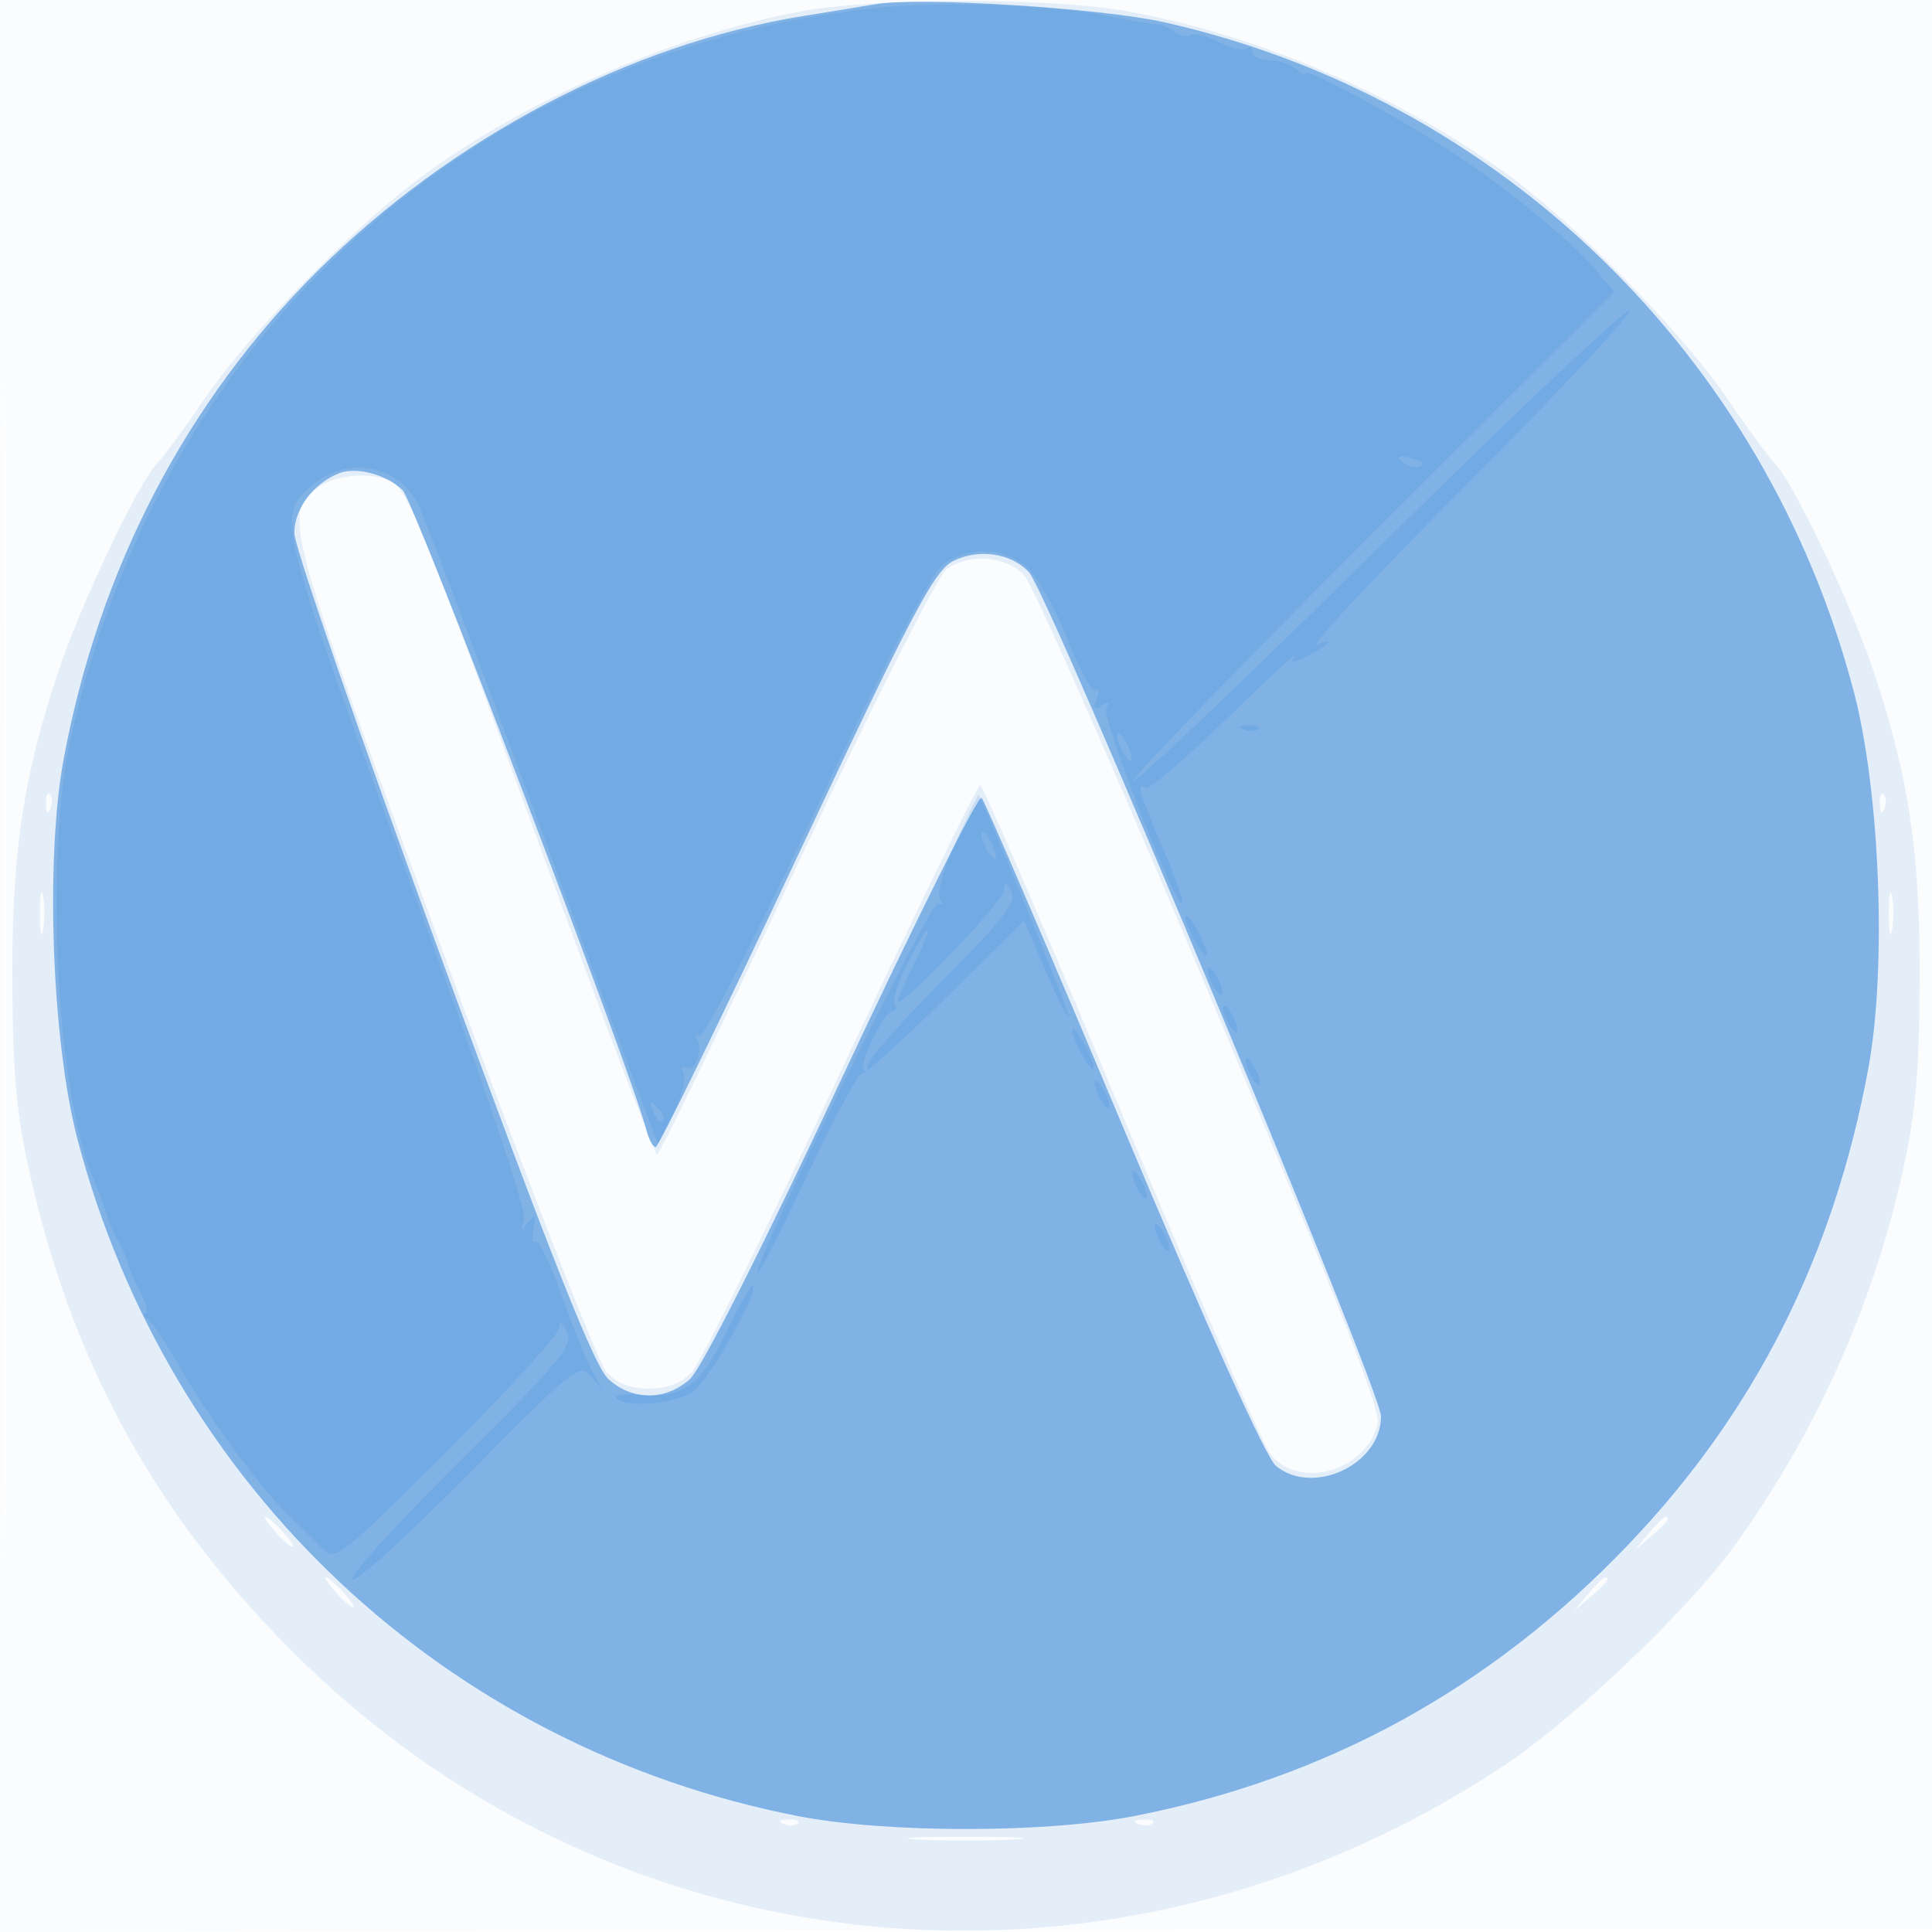
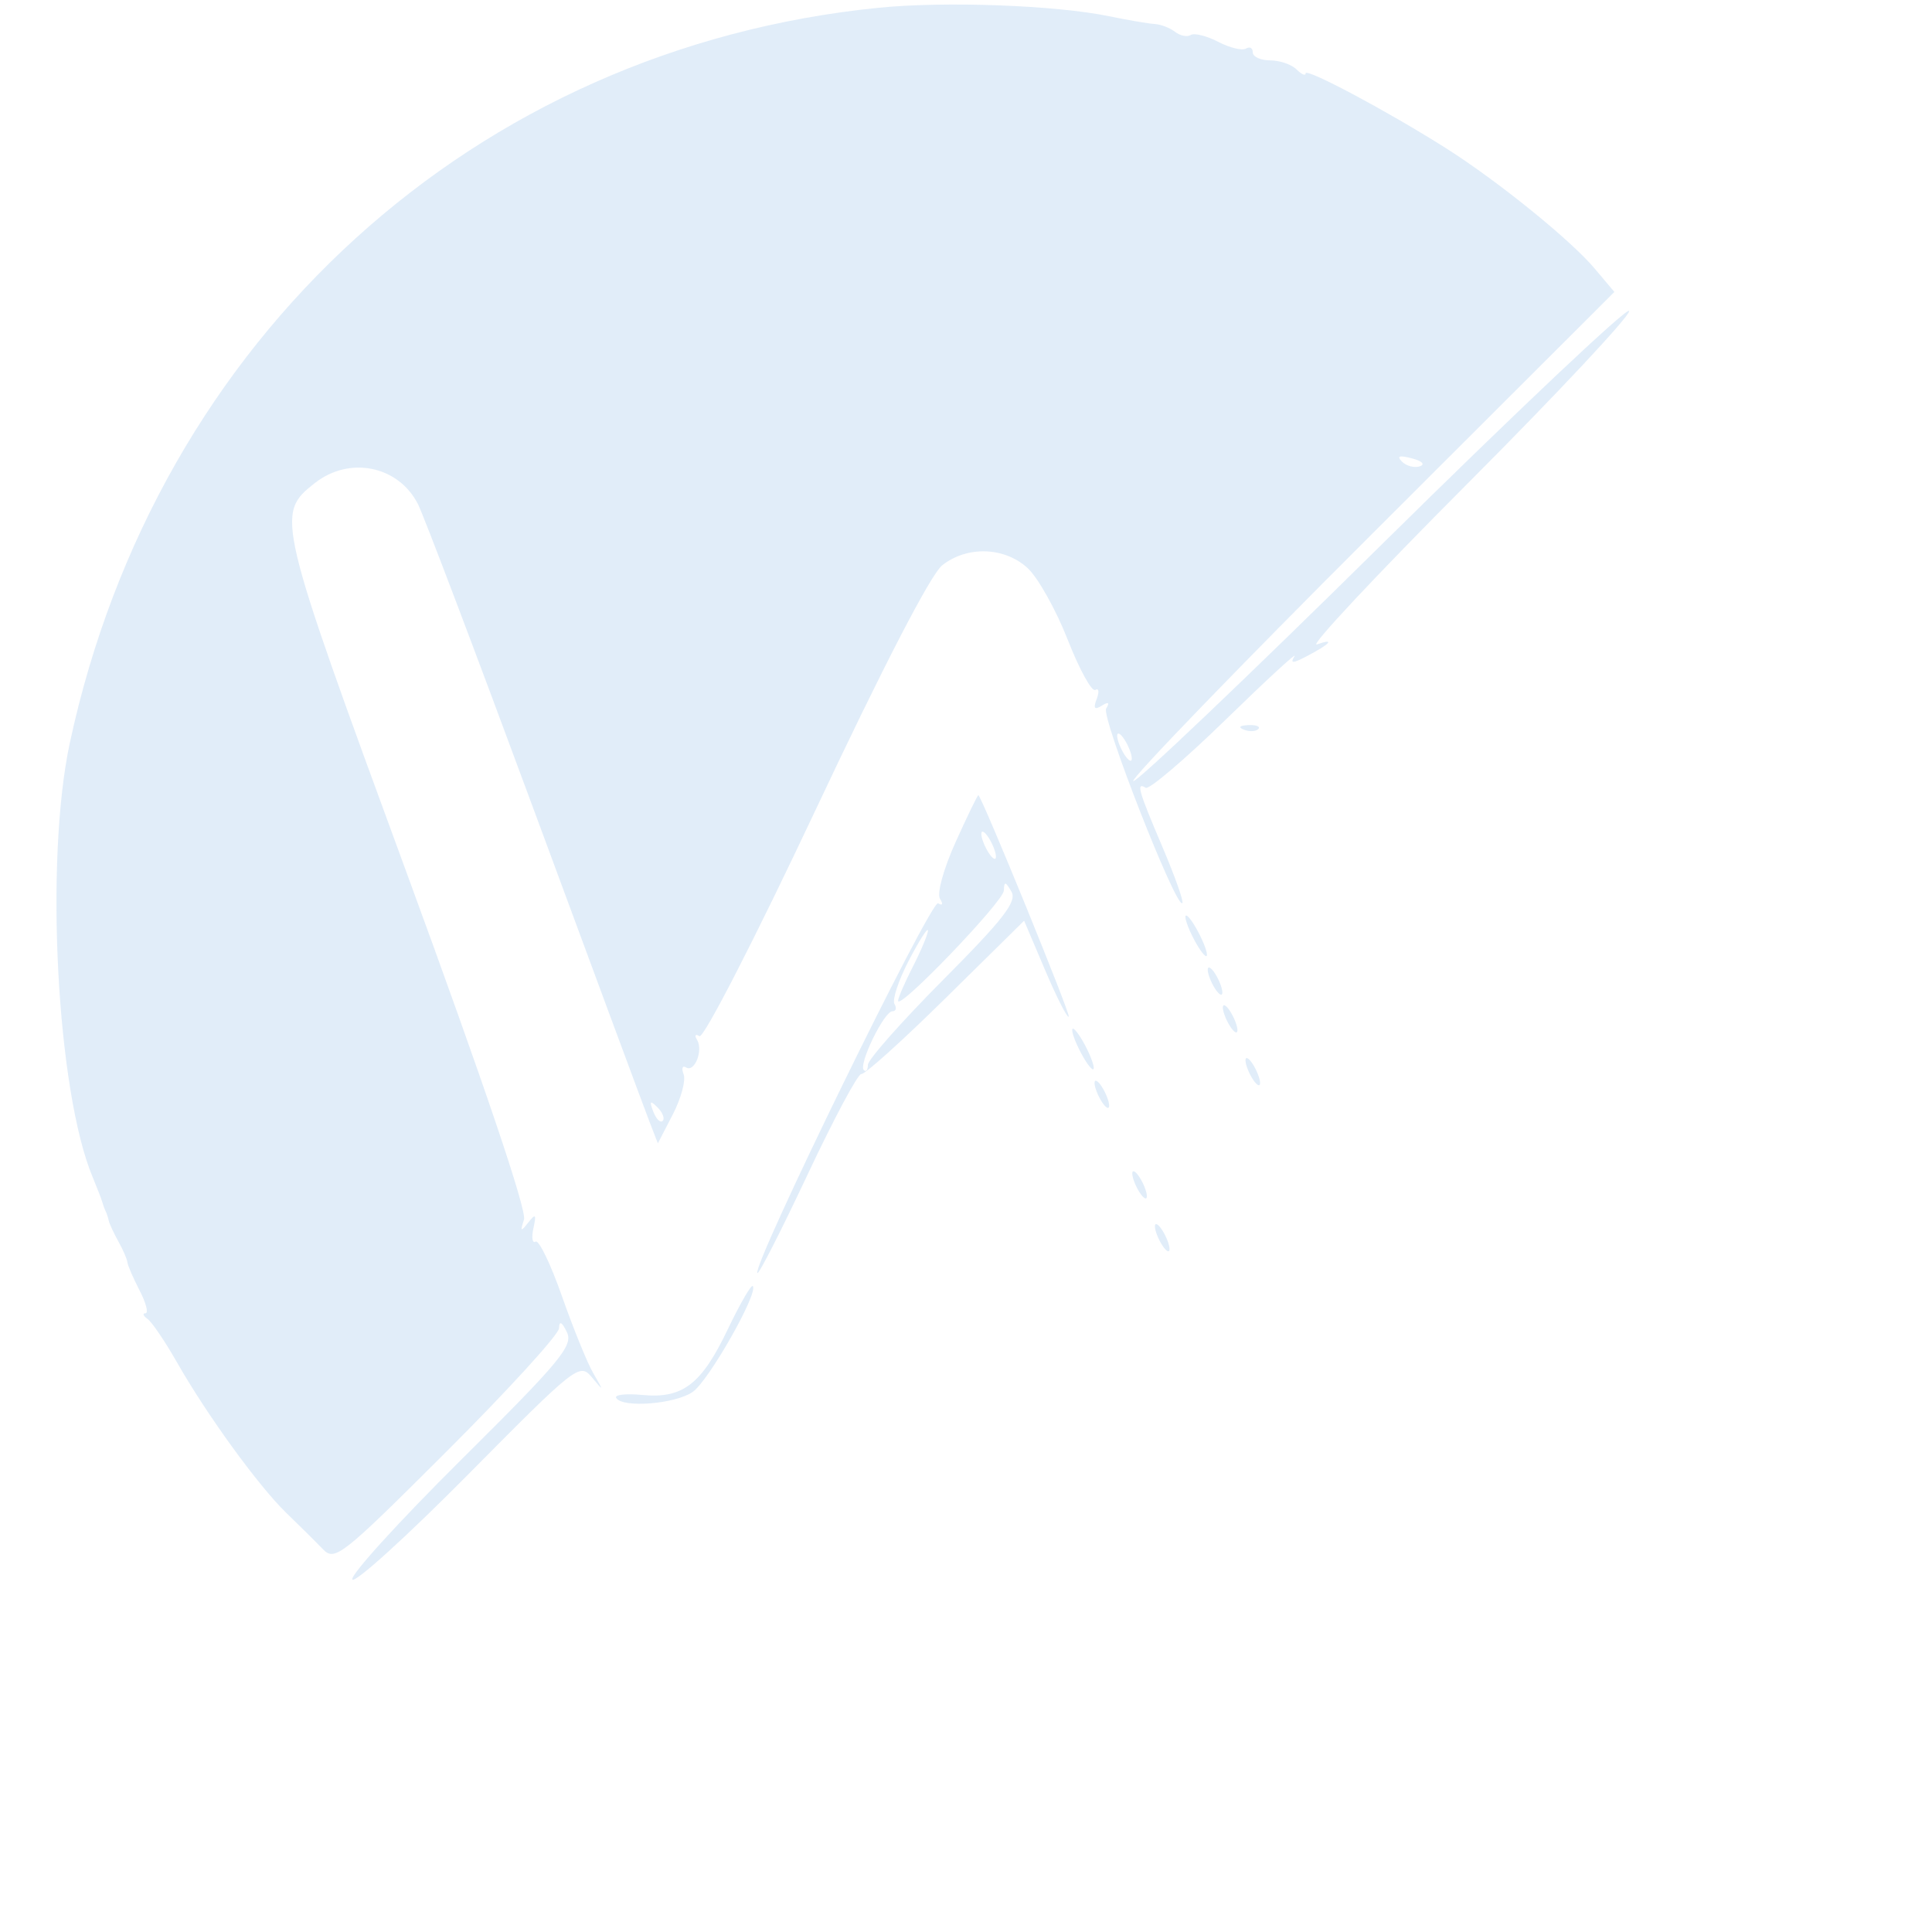
<svg xmlns="http://www.w3.org/2000/svg" width="256" height="256">
-   <path fill="#1976D2" fill-opacity=".016" fill-rule="evenodd" d="M0 128.004v128.004l128.25-.254 128.25-.254.254-127.75L257.008 0H0zm.485.496c0 70.4.119 99.053.265 63.672s.146-92.98 0-128S.485 58.1.485 128.5" />
-   <path fill="#1976D2" fill-opacity=".103" fill-rule="evenodd" d="M106.33 1.481C90.015 4.442 70.707 12.729 56.722 22.775 47.39 29.478 33.078 44.033 27.002 53c-2.423 3.575-5.217 7.376-6.211 8.446-2.619 2.823-10.168 18.79-13.164 27.844-4.598 13.896-6.059 23.838-5.985 40.71.055 12.225.542 17.613 2.309 25.5 5.69 25.397 16.964 45.739 35.47 64 43.002 42.432 109.006 48.336 160.058 14.317 8.935-5.954 24.148-20.463 30.215-28.817a134.6 134.6 0 0 0 22.355-49.5c1.767-7.887 2.254-13.275 2.309-25.5.074-16.872-1.387-26.814-5.985-40.71-2.996-9.054-10.545-25.021-13.164-27.844-.994-1.07-3.788-4.871-6.211-8.446-6.076-8.967-20.388-23.522-29.72-30.225-14.478-10.4-33.187-18.354-50.114-21.306-10.284-1.793-32.918-1.787-42.834.012m-64.028 63.02c-4.911 3.44-4.716 4.174 16.267 61.277 10.857 29.547 20.649 54.734 21.76 55.972C81.724 183.304 83.478 184 86 184c2.509 0 4.296-.704 5.712-2.25 1.134-1.238 10.045-19.238 19.804-40 9.758-20.763 18.022-37.737 18.363-37.721s8.721 19.436 18.621 43.154 18.82 44.181 19.823 45.471c3.748 4.825 12.641 2.323 14.229-4.004.441-1.757-5.47-16.833-22.064-56.275-12.466-29.631-23.604-54.888-24.751-56.125-2.407-2.596-7.238-2.989-10.309-.837-1.139.798-9.805 17.988-19.913 39.5-9.843 20.948-18.148 38.084-18.456 38.081s-7.275-18.342-15.483-40.75C55.492 68.335 53.935 64.573 51.461 63.623c-2.807-1.077-6.933-.681-9.159.878M6.079 106.583c.048 1.165.285 1.402.604.605.289-.722.253-1.585-.079-1.917s-.568.258-.525 1.312m243 0c.048 1.165.285 1.402.604.605.289-.722.253-1.585-.079-1.917s-.568.258-.525 1.312M5.272 121c0 2.475.195 3.487.434 2.25.238-1.237.238-3.263 0-4.5-.239-1.237-.434-.225-.434 2.25m245 0c0 2.475.195 3.487.434 2.25.238-1.237.238-3.263 0-4.5-.239-1.237-.434-.225-.434 2.25M36.5 203c.995 1.1 2.035 2 2.31 2s-.315-.9-1.31-2-2.035-2-2.31-2 .315.9 1.31 2m181.905.25-1.905 2.25 2.25-1.905c2.114-1.79 2.705-2.595 1.905-2.595-.19 0-1.202 1.012-2.25 2.25M44.5 211c.995 1.1 2.035 2 2.31 2s-.315-.9-1.31-2-2.035-2-2.31-2 .315.9 1.31 2m165.905.25-1.905 2.25 2.25-1.905c2.114-1.79 2.705-2.595 1.905-2.595-.19 0-1.202 1.012-2.25 2.25m-106.592 30.433c.721.289 1.584.253 1.916-.079s-.258-.568-1.312-.525c-1.165.048-1.402.285-.604.604m47 0c.721.289 1.584.253 1.916-.079s-.258-.568-1.312-.525c-1.165.048-1.402.285-.604.604m-29.063 2.057c3.438.196 9.063.196 12.5 0 3.438-.195.625-.355-6.25-.355s-9.687.16-6.25.355" />
-   <path fill="#1976D2" fill-opacity=".489" fill-rule="evenodd" d="M116 .558c-1.375.237-5.65.935-9.5 1.552C83.513 5.794 59.815 18.244 41.988 36c-17.35 17.281-28.854 39.405-33.539 64.5-2.47 13.236-1.592 37.495 1.829 50.5 12.12 46.075 48.815 80.537 95.447 89.639 11.719 2.287 32.831 2.287 44.55 0 25.518-4.981 47.323-16.958 65.49-35.973 16.809-17.593 27.226-38.279 31.81-63.166 2.441-13.254 1.547-36.523-1.911-49.749-11.659-44.598-46.833-78.78-91.376-88.798C145.894 1.065 121.812-.441 116 .558M45 62.685c-3.418 1.297-6 4.717-6 7.948 0 1.807 8.807 27.266 19.57 56.576 14.644 39.877 20.196 53.857 22.056 55.541 3.174 2.873 7.565 2.873 10.779 0 1.528-1.365 9.475-17.108 20.214-40.042 9.734-20.785 18.035-37.435 18.448-37s8.877 20.142 18.809 43.792c11.169 26.595 18.876 43.668 20.202 44.75 4.935 4.029 13.931-.231 13.913-6.589-.01-3.436-43.996-108.904-46.636-111.821-2.321-2.564-6.746-3.206-10.11-1.467-2.471 1.278-5.551 7.139-20.794 39.564C95.61 134.871 87.256 152 86.887 152s-.926-1.02-1.239-2.267c-1.85-7.372-30.768-83.292-32.297-84.792-2.075-2.034-6.081-3.117-8.351-2.256" />
  <path fill="#1976D2" fill-opacity=".131" fill-rule="evenodd" d="M116.431 1.028C62.925 6.403 20.8 44.689 9.252 98.439c-3.344 15.567-1.734 46.16 3.028 57.544.579 1.384 1.146 2.855 1.261 3.267s.322.975.459 1.25.322.838.41 1.25c.089.412.663 1.65 1.277 2.75s1.151 2.342 1.194 2.76c.043.419.774 2.106 1.624 3.75s1.197 2.997.771 3.005-.304.346.272.75 2.328 2.985 3.893 5.735c3.976 6.99 10.842 16.442 14.527 20 1.709 1.65 3.869 3.791 4.799 4.758 1.604 1.667 2.464.988 16.462-12.987 8.124-8.11 14.801-15.427 14.839-16.258.047-1.047.371-.889 1.052.512.862 1.772-.885 3.879-14.025 16.914-8.255 8.19-14.74 15.326-14.411 15.859s7.232-5.728 15.338-13.914c14.346-14.487 14.784-14.831 16.403-12.884 1.588 1.91 1.598 1.888.209-.5-.8-1.375-2.676-5.98-4.168-10.233s-3.065-7.515-3.496-7.248-.561-.529-.29-1.768c.411-1.876.297-2.001-.688-.751-.998 1.268-1.084 1.206-.559-.404.392-1.197-5.357-18.187-15.482-45.761C36.617 68.63 36.495 68.116 41.712 64.012c4.595-3.614 11.063-2.304 13.66 2.768.766 1.496 7.712 19.82 15.435 40.72s14.564 39.35 15.202 41l1.16 3 1.987-3.843c1.093-2.113 1.735-4.499 1.427-5.302s-.162-1.213.324-.913c1.136.703 2.306-2.288 1.442-3.687-.362-.585-.214-.79.329-.454.55.34 7.356-12.918 15.374-29.945 9.016-19.15 15.288-31.265 16.802-32.456 3.317-2.609 8.276-2.436 11.332.396 1.362 1.263 3.744 5.524 5.291 9.469s3.194 6.938 3.657 6.652.547.251.185 1.195c-.483 1.256-.304 1.497.666.898.897-.555 1.086-.434.586.375-.689 1.115 9.286 26.591 10.095 25.782.204-.204-.987-3.563-2.648-7.464-3.196-7.512-3.51-8.625-2.203-7.817.448.277 5.234-3.803 10.636-9.066s9.48-9.018 9.064-8.345c-.592.959-.241.956 1.614-.011 3.152-1.642 3.856-2.453 1.371-1.579-1.1.387 7.843-9.163 19.873-21.222s21.705-22.396 21.5-22.97-14.943 13.339-32.752 30.919c-17.808 17.58-32.639 31.703-32.958 31.384s13.895-15.031 31.586-32.694l32.165-32.116-2.599-3.088c-3.19-3.791-12.83-11.597-19.703-15.953C183.934 14.777 173 8.946 173 9.719c0 .375-.54.141-1.2-.519S169.565 8 168.3 8s-2.3-.477-2.3-1.059-.403-.81-.896-.505c-.493.304-2.148-.096-3.678-.89-1.531-.794-3.172-1.203-3.648-.909s-1.408.108-2.072-.415c-.663-.522-1.881-.991-2.706-1.041-.825-.051-3.525-.511-6-1.024-7.114-1.471-21.768-2.013-30.569-1.129m69.337 60.14c.582.582 1.647.86 2.369.62.749-.25.295-.703-1.057-1.057-1.663-.435-2.054-.305-1.312.437m-20.955 35.515c.721.289 1.584.253 1.916-.079s-.258-.568-1.312-.525c-1.165.048-1.402.285-.604.604m-16.782.817c0 .55.436 1.675.969 2.5s.969 1.05.969.5-.436-1.675-.969-2.5-.969-1.05-.969-.5m-21.387 14.032c-1.603 3.542-2.523 6.855-2.096 7.546.448.724.348.976-.242.611-.924-.571-24.757 48.194-23.949 49.001.192.192 3.197-5.707 6.679-13.11 3.481-7.402 6.675-13.373 7.098-13.269s5.448-4.423 11.168-10.06l10.399-10.25 2.778 6.538c1.528 3.595 2.94 6.375 3.138 6.178.275-.276-11.323-28.71-11.975-29.358-.078-.078-1.427 2.7-2.998 6.173m3.387-1.032c0 .55.436 1.675.969 2.5s.969 1.05.969.5-.436-1.675-.969-2.5-.969-1.05-.969-.5m2.987 7.5c-.041 1.442-14.018 16.004-14.018 14.605 0-.377.9-2.449 2-4.605s1.979-4.276 1.953-4.71c-.025-.435-1.167 1.363-2.537 3.995s-2.222 5.22-1.894 5.75.203.965-.278.965c-1.096 0-4.524 7.053-3.787 7.79.299.299.543-.013.543-.693s4.494-5.756 9.987-11.279c8.003-8.049 9.797-10.368 9.03-11.681-.793-1.358-.963-1.382-.999-.137m24.053 3.5c0 .55.643 2.125 1.429 3.5s1.429 2.05 1.429 1.5-.643-2.125-1.429-3.5-1.429-2.05-1.429-1.5m2.96 7c0 .55.436 1.675.969 2.5s.969 1.05.969.5-.436-1.675-.969-2.5-.969-1.05-.969-.5m2 5c0 .55.436 1.675.969 2.5s.969 1.05.969.5-.436-1.675-.969-2.5-.969-1.05-.969-.5m-19.96 3c0 .55.643 2.125 1.429 3.5s1.429 2.05 1.429 1.5-.643-2.125-1.429-3.5-1.429-2.05-1.429-1.5m22.96 4c0 .55.436 1.675.969 2.5s.969 1.05.969.5-.436-1.675-.969-2.5-.969-1.05-.969-.5m-20 3c0 .55.436 1.675.969 2.5s.969 1.05.969.5-.436-1.675-.969-2.5-.969-1.05-.969-.5m-58.467 3.793c.376.986.935 1.541 1.243 1.233s.001-1.114-.683-1.793c-.988-.98-1.102-.865-.56.56m63.467 8.207c0 .55.436 1.675.969 2.5s.969 1.05.969.5-.436-1.675-.969-2.5-.969-1.05-.969-.5m3 7c0 .55.436 1.675.969 2.5s.969 1.05.969.5-.436-1.675-.969-2.5-.969-1.05-.969-.5m-56.603 13.652c-3.486 7.295-5.967 9.197-11.331 8.686-2.161-.206-3.715-.029-3.454.394.846 1.367 7.847.813 10.157-.804 2.13-1.492 8.764-13.198 7.944-14.018-.213-.212-1.705 2.371-3.316 5.742" />
</svg>